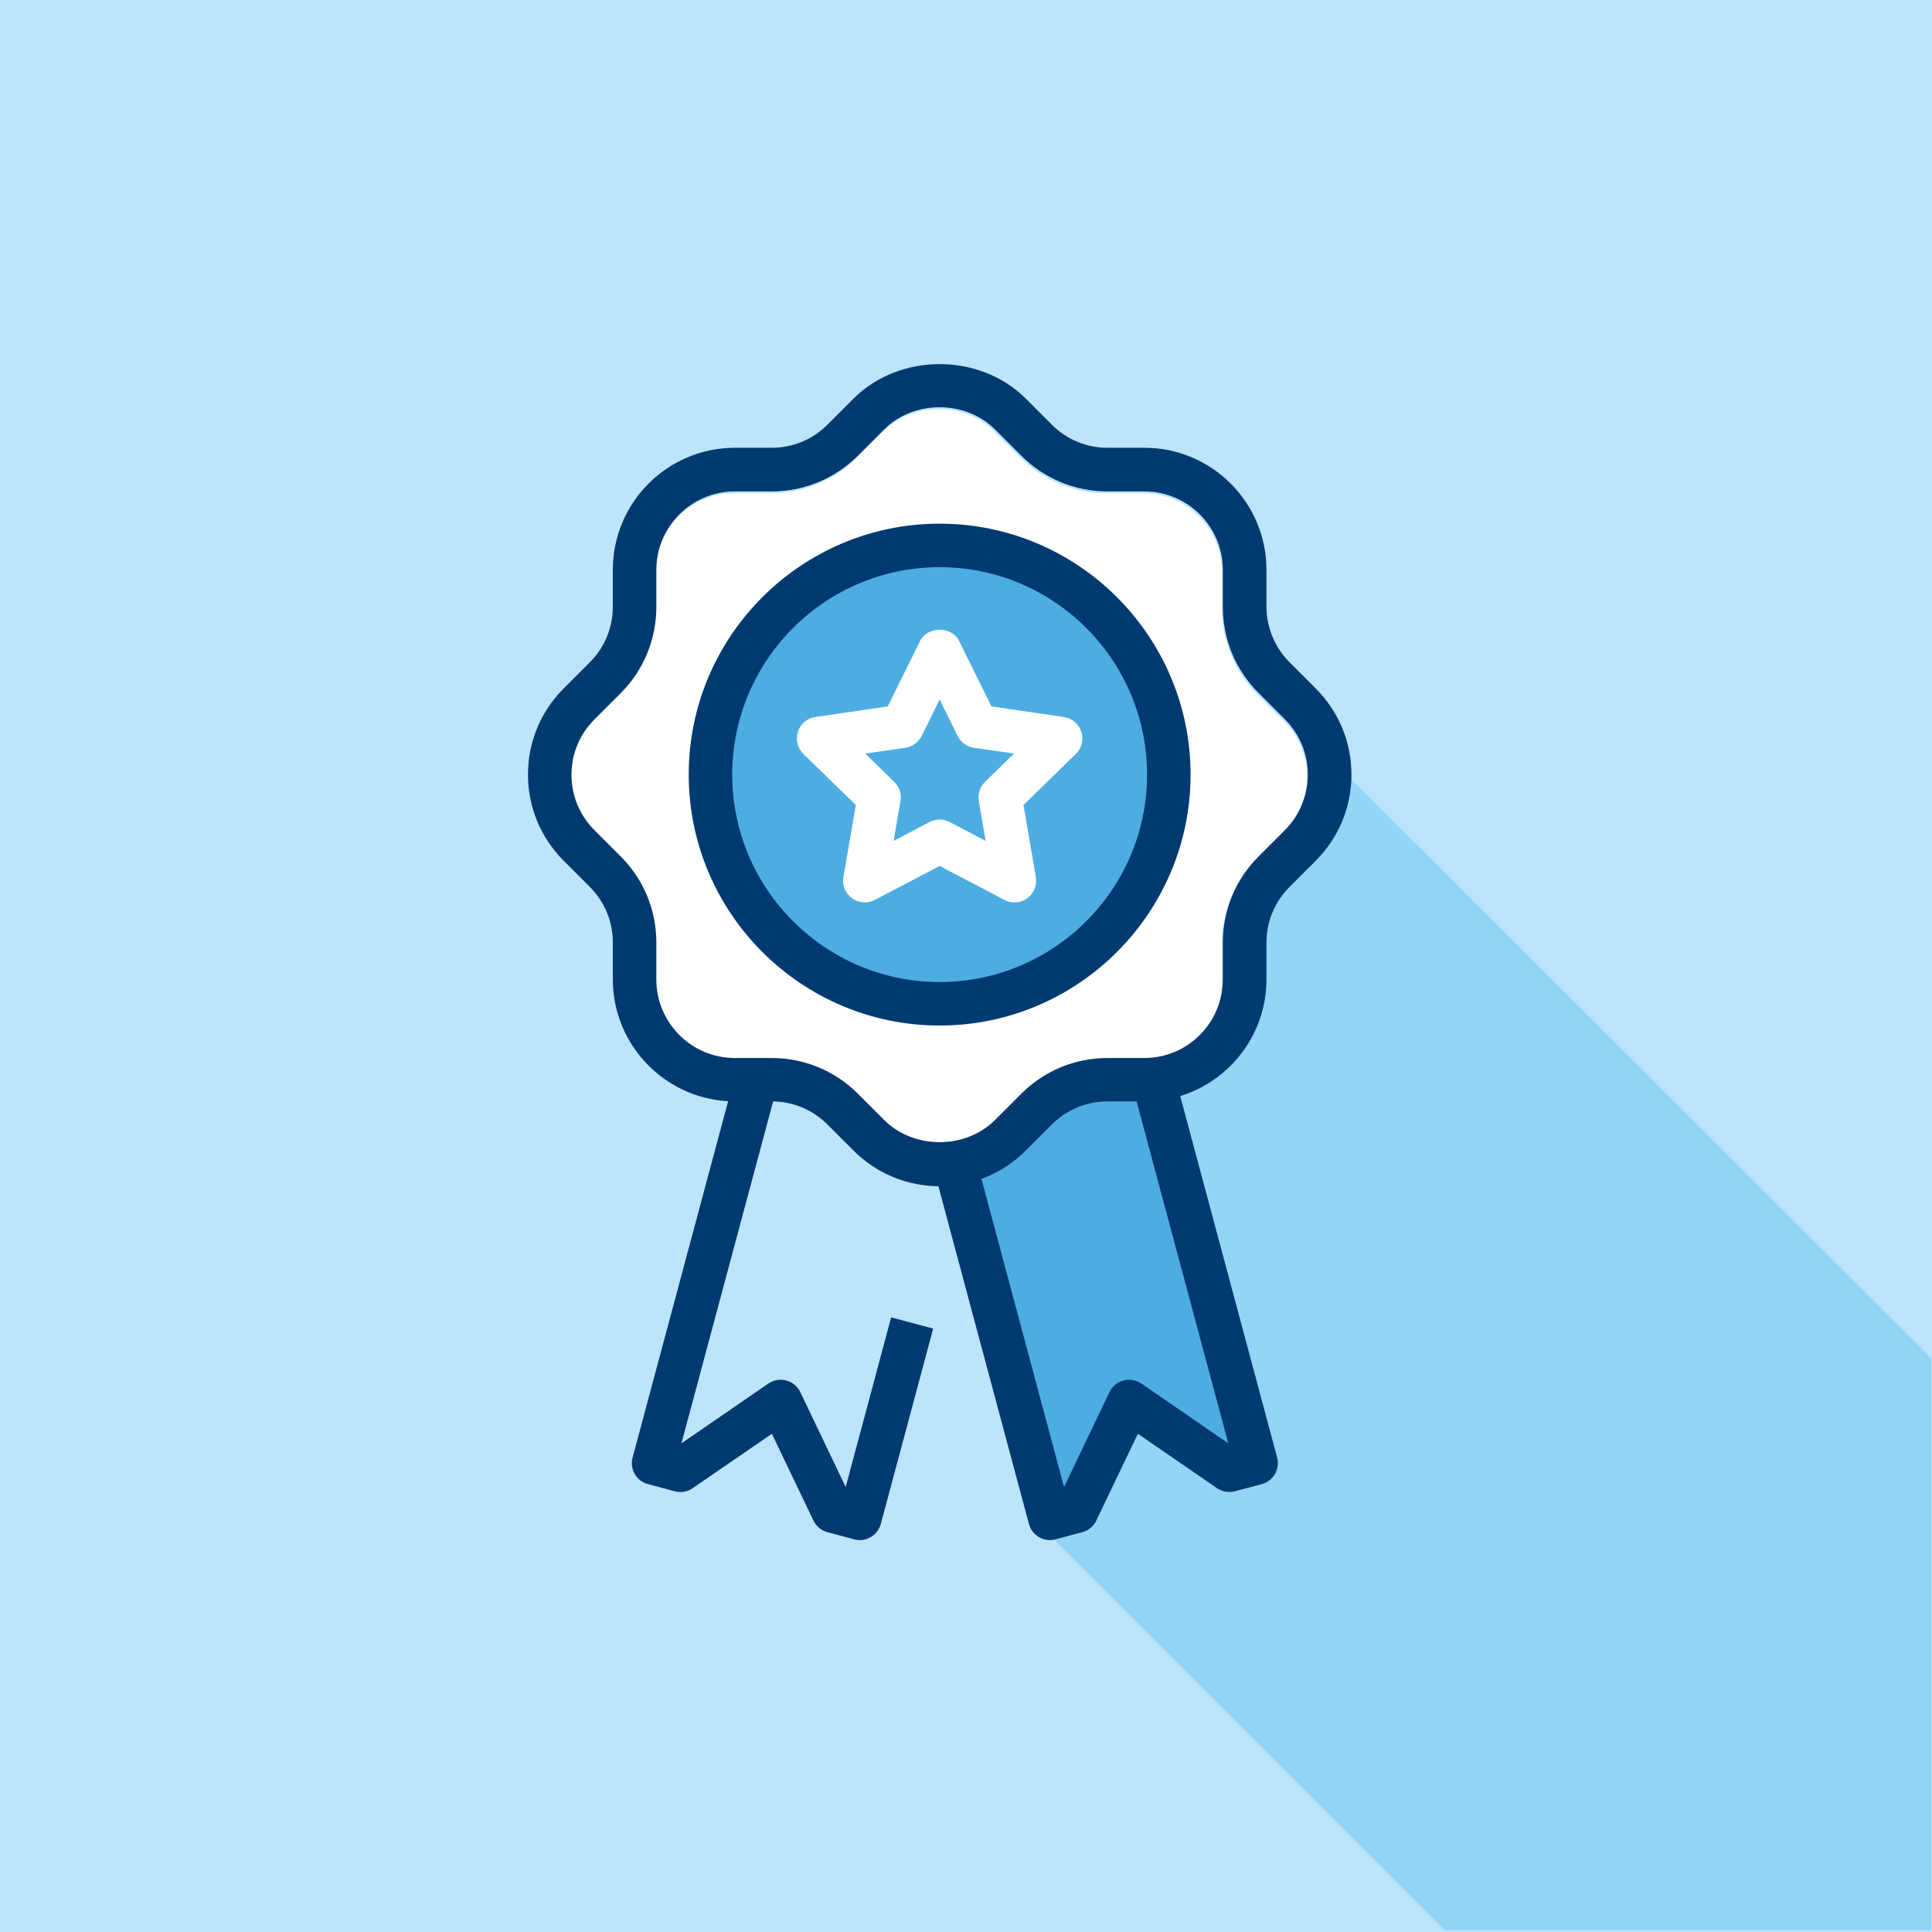
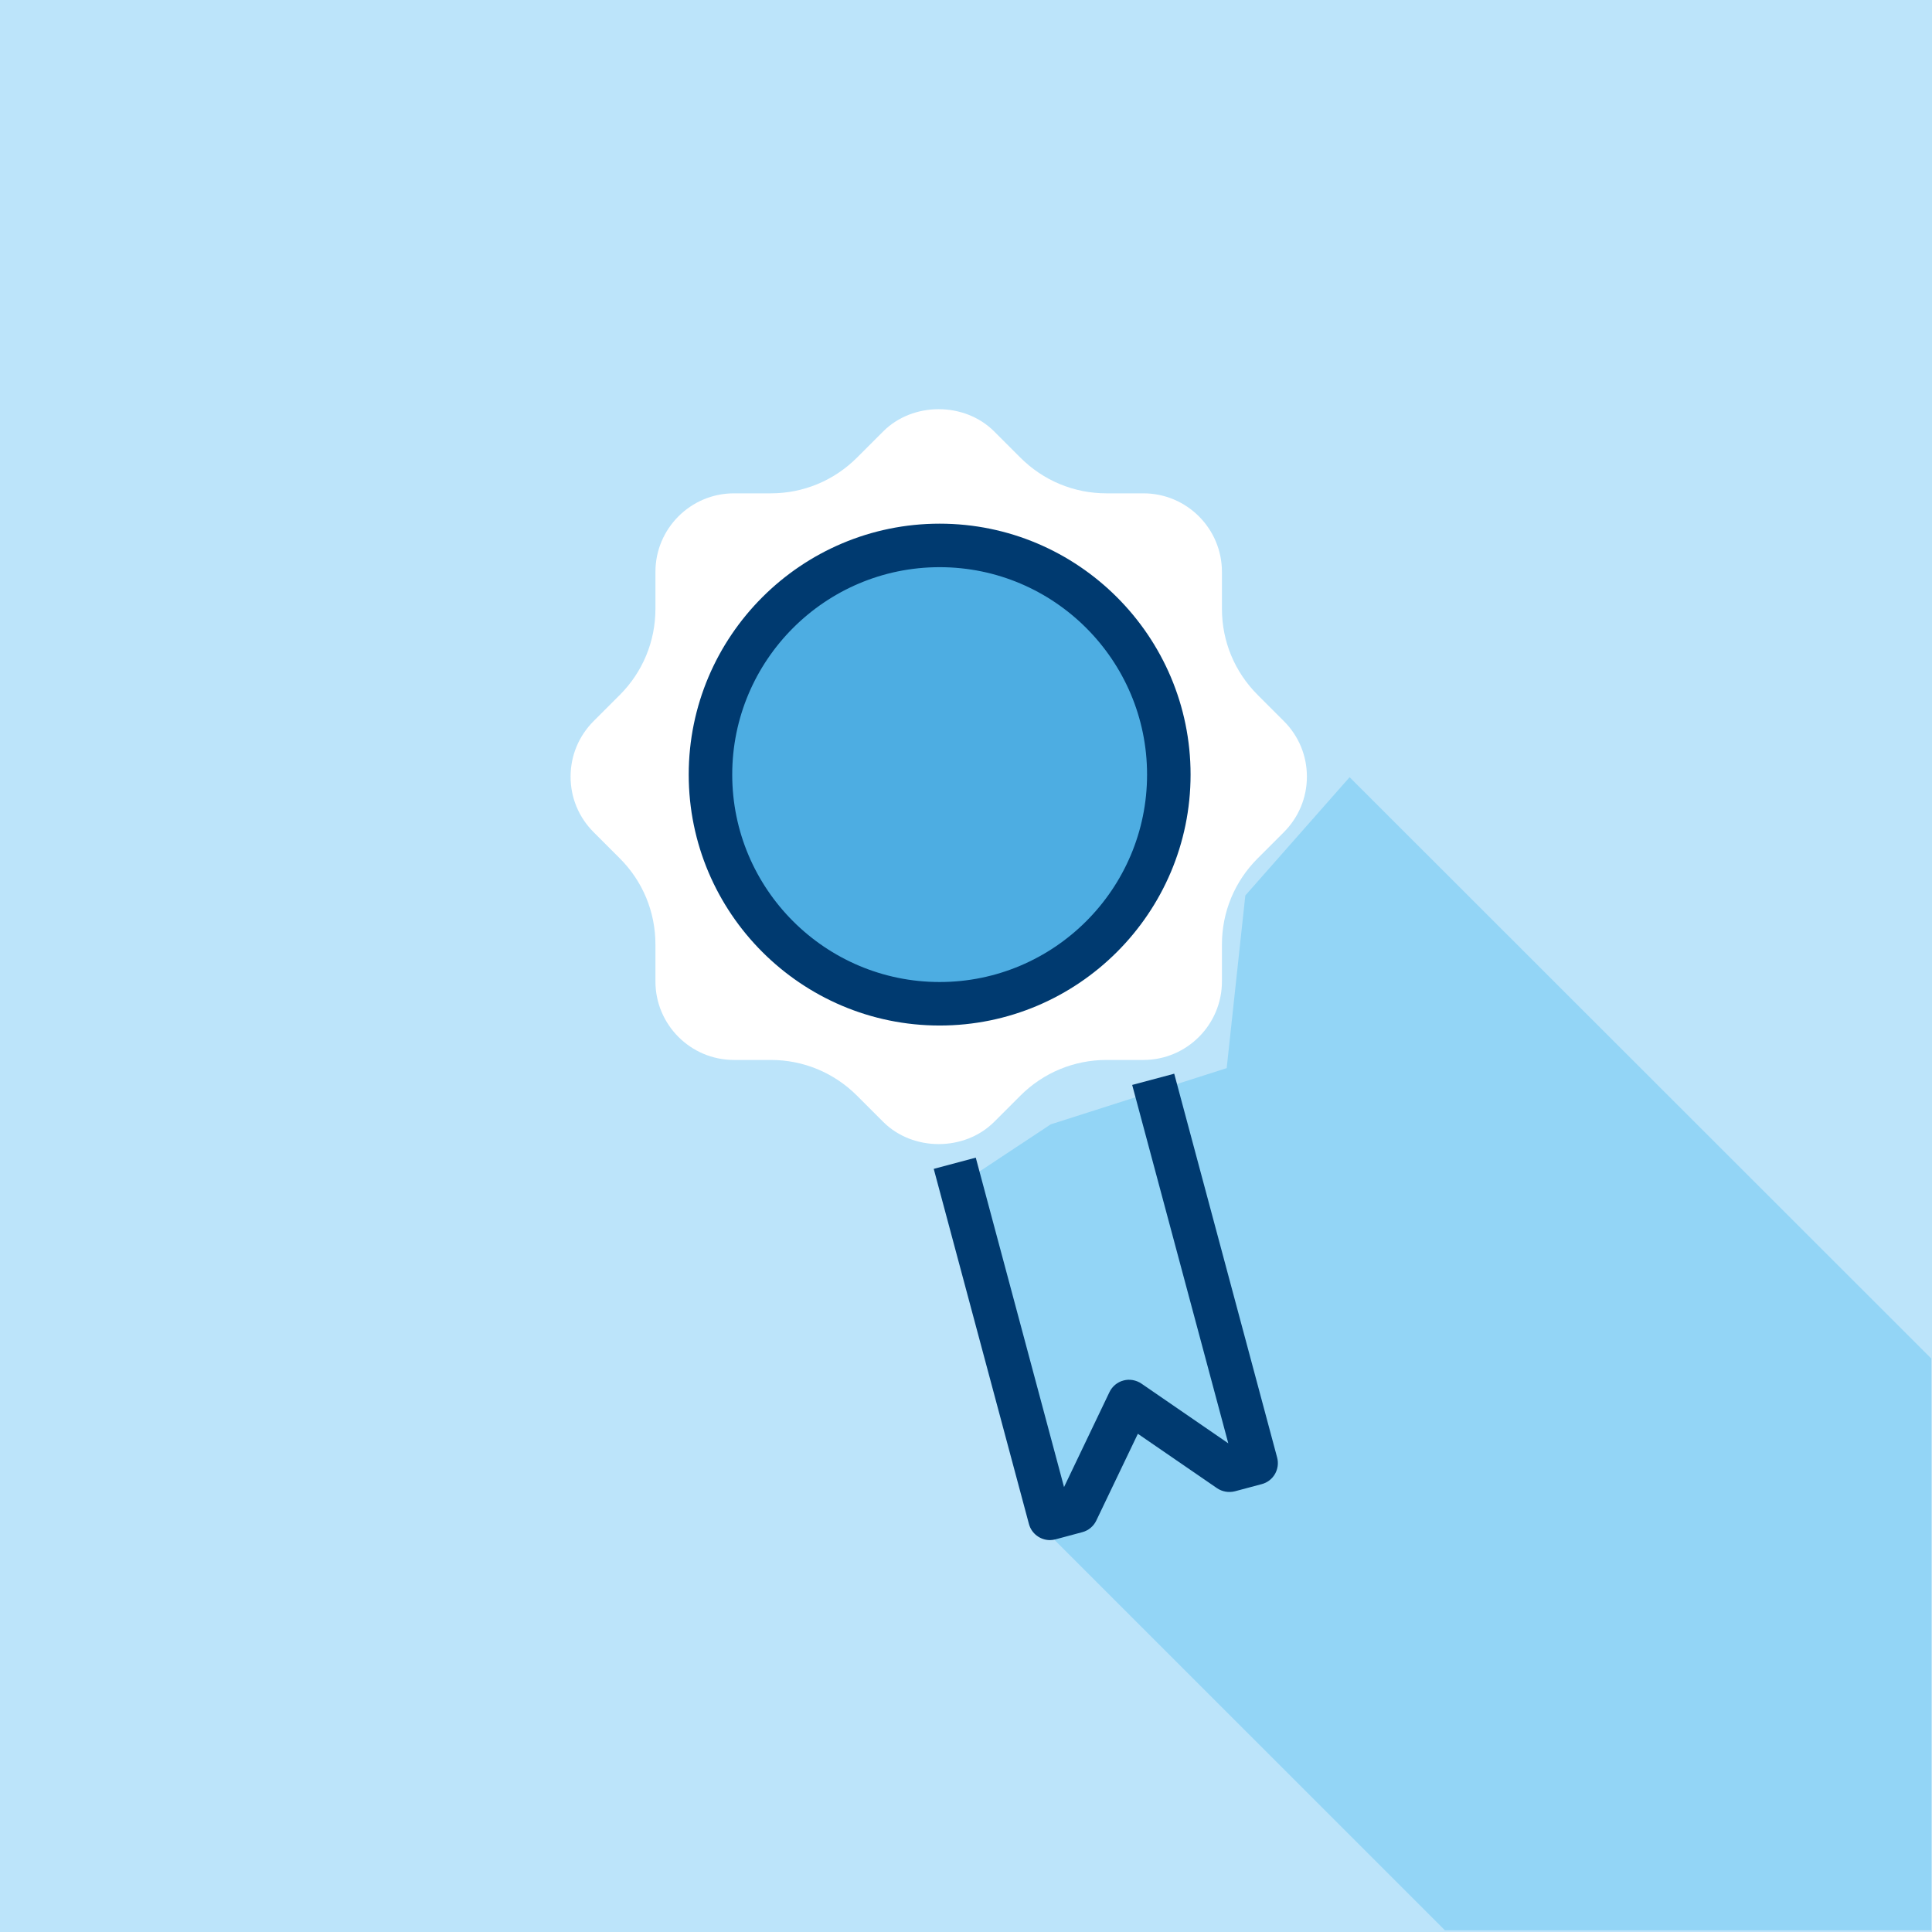
<svg xmlns="http://www.w3.org/2000/svg" id="Ebene_2" data-name="Ebene 2" viewBox="0 0 170.08 170.08">
  <defs>
    <style>
      .cls-1 {
        fill: #003a70;
      }

      .cls-2 {
        fill: #fff;
      }

      .cls-3 {
        fill: #bce4fa;
      }

      .cls-4 {
        fill: #93d5f6;
      }

      .cls-5 {
        fill: #4dade2;
      }
    </style>
  </defs>
  <g id="Ebene_1-2" data-name="Ebene 1">
    <rect class="cls-3" width="170.08" height="170.08" />
  </g>
  <g id="Ebene_3" data-name="Ebene 3">
    <path class="cls-2" d="m64.61,43.43c-3.81,0-6.91,3.1-6.91,6.91v3.25c0,2.87-1.12,5.57-3.14,7.59l-2.3,2.3c-1.3,1.3-2.03,3.04-2.03,4.89s.72,3.58,2.03,4.89l2.3,2.3c2.03,2.03,3.14,4.72,3.14,7.59v3.25c0,3.81,3.1,6.91,6.91,6.91h3.25c2.86,0,5.56,1.12,7.59,3.15l2.3,2.3c2.61,2.61,7.16,2.61,9.77,0l2.3-2.3c2.03-2.03,4.73-3.15,7.59-3.15h3.25c3.81,0,6.91-3.1,6.91-6.91v-3.25c0-2.87,1.12-5.56,3.15-7.59l2.3-2.3c1.3-1.3,2.03-3.04,2.03-4.89s-.72-3.58-2.03-4.89l-2.3-2.3c-2.03-2.03-3.15-4.72-3.15-7.59v-3.25c0-3.81-3.1-6.91-6.91-6.91h-3.25c-2.87,0-5.56-1.12-7.59-3.15l-2.3-2.3c-2.61-2.61-7.16-2.61-9.77,0l-2.3,2.3c-2.03,2.03-4.73,3.15-7.59,3.15h-3.25Z" />
  </g>
  <g id="Ebene_2-2" data-name="Ebene 2">
    <polygon class="cls-4" points="86.23 111.26 92.85 135.58 127.2 169.93 170.01 169.93 170.01 119.59 118.81 68.42 109.63 78.83 107.99 94.03 92.5 98.98 84.26 104.43 86.23 111.26" />
-     <path class="cls-5" d="m84.38,104.43l8.55,29.65,6.5-9.43,11.65,6.01-9.16-35.75s-3.52-.88-5.23,0-4.62,1.9-5.81,2.93-6.5,4.49-6.5,4.49v2.11Z" />
    <circle class="cls-5" cx="82.88" cy="68.19" r="19.04" />
-     <path class="cls-1" d="m82.72,104.43c-2.87,0-5.56-1.12-7.59-3.15l-2.3-2.3c-1.31-1.3-3.04-2.02-4.89-2.02h-3.25c-5.92,0-10.74-4.82-10.74-10.74v-3.25c0-1.85-.72-3.58-2.02-4.89l-2.3-2.3c-2.03-2.03-3.15-4.72-3.15-7.59s1.12-5.56,3.15-7.59l2.3-2.3c1.3-1.3,2.02-3.04,2.02-4.89v-3.25c0-5.92,4.82-10.74,10.74-10.74h3.25c1.84,0,3.58-.72,4.89-2.02l2.3-2.3c4.06-4.06,11.12-4.06,15.18,0l2.3,2.3c1.3,1.3,3.04,2.02,4.89,2.02h3.25c5.92,0,10.74,4.82,10.74,10.74v3.25c0,1.82.74,3.6,2.03,4.89l2.3,2.3c2.03,2.03,3.15,4.72,3.15,7.59s-1.12,5.56-3.15,7.59l-2.3,2.3c-1.3,1.31-2.03,3.04-2.03,4.89v3.25c0,5.92-4.81,10.74-10.74,10.74h-3.25c-1.84,0-3.58.72-4.89,2.02l-2.3,2.3c-2.03,2.03-4.72,3.15-7.59,3.15Zm-18.03-61.17c-3.81,0-6.91,3.1-6.91,6.91v3.25c0,2.87-1.12,5.57-3.14,7.59l-2.3,2.3c-1.3,1.3-2.03,3.04-2.03,4.89s.72,3.58,2.03,4.89l2.3,2.3c2.03,2.03,3.14,4.72,3.14,7.59v3.25c0,3.81,3.1,6.91,6.91,6.91h3.25c2.86,0,5.56,1.12,7.59,3.15l2.3,2.3c2.61,2.61,7.16,2.61,9.77,0l2.3-2.3c2.03-2.03,4.73-3.15,7.59-3.15h3.25c3.81,0,6.91-3.1,6.91-6.91v-3.25c0-2.87,1.12-5.56,3.15-7.59l2.3-2.3c1.3-1.3,2.03-3.04,2.03-4.89s-.72-3.58-2.03-4.89l-2.3-2.3c-2.03-2.03-3.15-4.72-3.15-7.59v-3.25c0-3.81-3.1-6.91-6.91-6.91h-3.25c-2.87,0-5.56-1.12-7.59-3.15l-2.3-2.3c-2.61-2.61-7.16-2.61-9.77,0l-2.3,2.3c-2.03,2.03-4.73,3.15-7.59,3.15h-3.25Z" />
    <path class="cls-1" d="m82.72,90.28c-12.18,0-22.09-9.91-22.09-22.09s9.91-22.09,22.09-22.09,22.09,9.91,22.09,22.09-9.91,22.09-22.09,22.09Zm0-40.35c-10.07,0-18.26,8.19-18.26,18.26s8.19,18.26,18.26,18.26,18.26-8.19,18.26-18.26-8.19-18.26-18.26-18.26Z" />
-     <path class="cls-2" d="m89.31,79.44c-.31,0-.61-.07-.89-.22l-5.7-2.99-5.7,2.99c-.64.34-1.42.28-2.01-.14s-.89-1.15-.76-1.87l1.09-6.34-4.61-4.49c-.52-.51-.71-1.27-.49-1.96.22-.69.82-1.2,1.54-1.3l6.37-.93,2.85-5.77c.64-1.31,2.79-1.31,3.43,0l2.85,5.77,6.37.93c.72.1,1.32.61,1.54,1.3.22.69.04,1.45-.49,1.96l-4.6,4.49,1.09,6.34c.12.72-.17,1.44-.76,1.87-.33.24-.73.36-1.13.36Zm-6.59-7.29c.31,0,.61.07.89.22l3.16,1.66-.6-3.51c-.1-.62.1-1.25.55-1.69l2.55-2.49-3.53-.51c-.62-.09-1.16-.48-1.44-1.05l-1.58-3.2-1.58,3.2c-.28.56-.82.96-1.44,1.05l-3.53.51,2.55,2.49c.45.44.66,1.07.55,1.69l-.6,3.51,3.15-1.66c.28-.15.58-.22.89-.22Z" />
    <path class="cls-1" d="m92.43,135.58c-.84,0-1.62-.56-1.85-1.42l-8.38-31.26,3.7-.99,7.77,29,4-8.36c.24-.5.69-.88,1.23-1.02.53-.15,1.12-.04,1.58.27l7.65,5.26-8.46-31.55,3.7-.99,9.06,33.79c.27,1.02-.33,2.07-1.35,2.34l-2.36.63c-.55.14-1.12.04-1.58-.27l-6.97-4.79-3.66,7.64c-.24.5-.69.88-1.23,1.02l-2.35.63c-.16.04-.33.07-.49.07Z" />
-     <path class="cls-1" d="m75.68,135.58c-.16,0-.33-.02-.49-.07l-2.35-.63c-.54-.14-.99-.52-1.23-1.02l-3.66-7.64-6.97,4.79c-.46.32-1.03.42-1.58.27l-2.36-.63c-1.02-.27-1.63-1.32-1.35-2.34l9.06-33.79,3.7.99-8.46,31.55,7.65-5.26c.46-.31,1.04-.42,1.58-.27.54.14.99.52,1.23,1.02l4,8.36,4-14.94,3.7.99-4.61,17.2c-.23.85-1.01,1.42-1.85,1.42Z" />
  </g>
</svg>